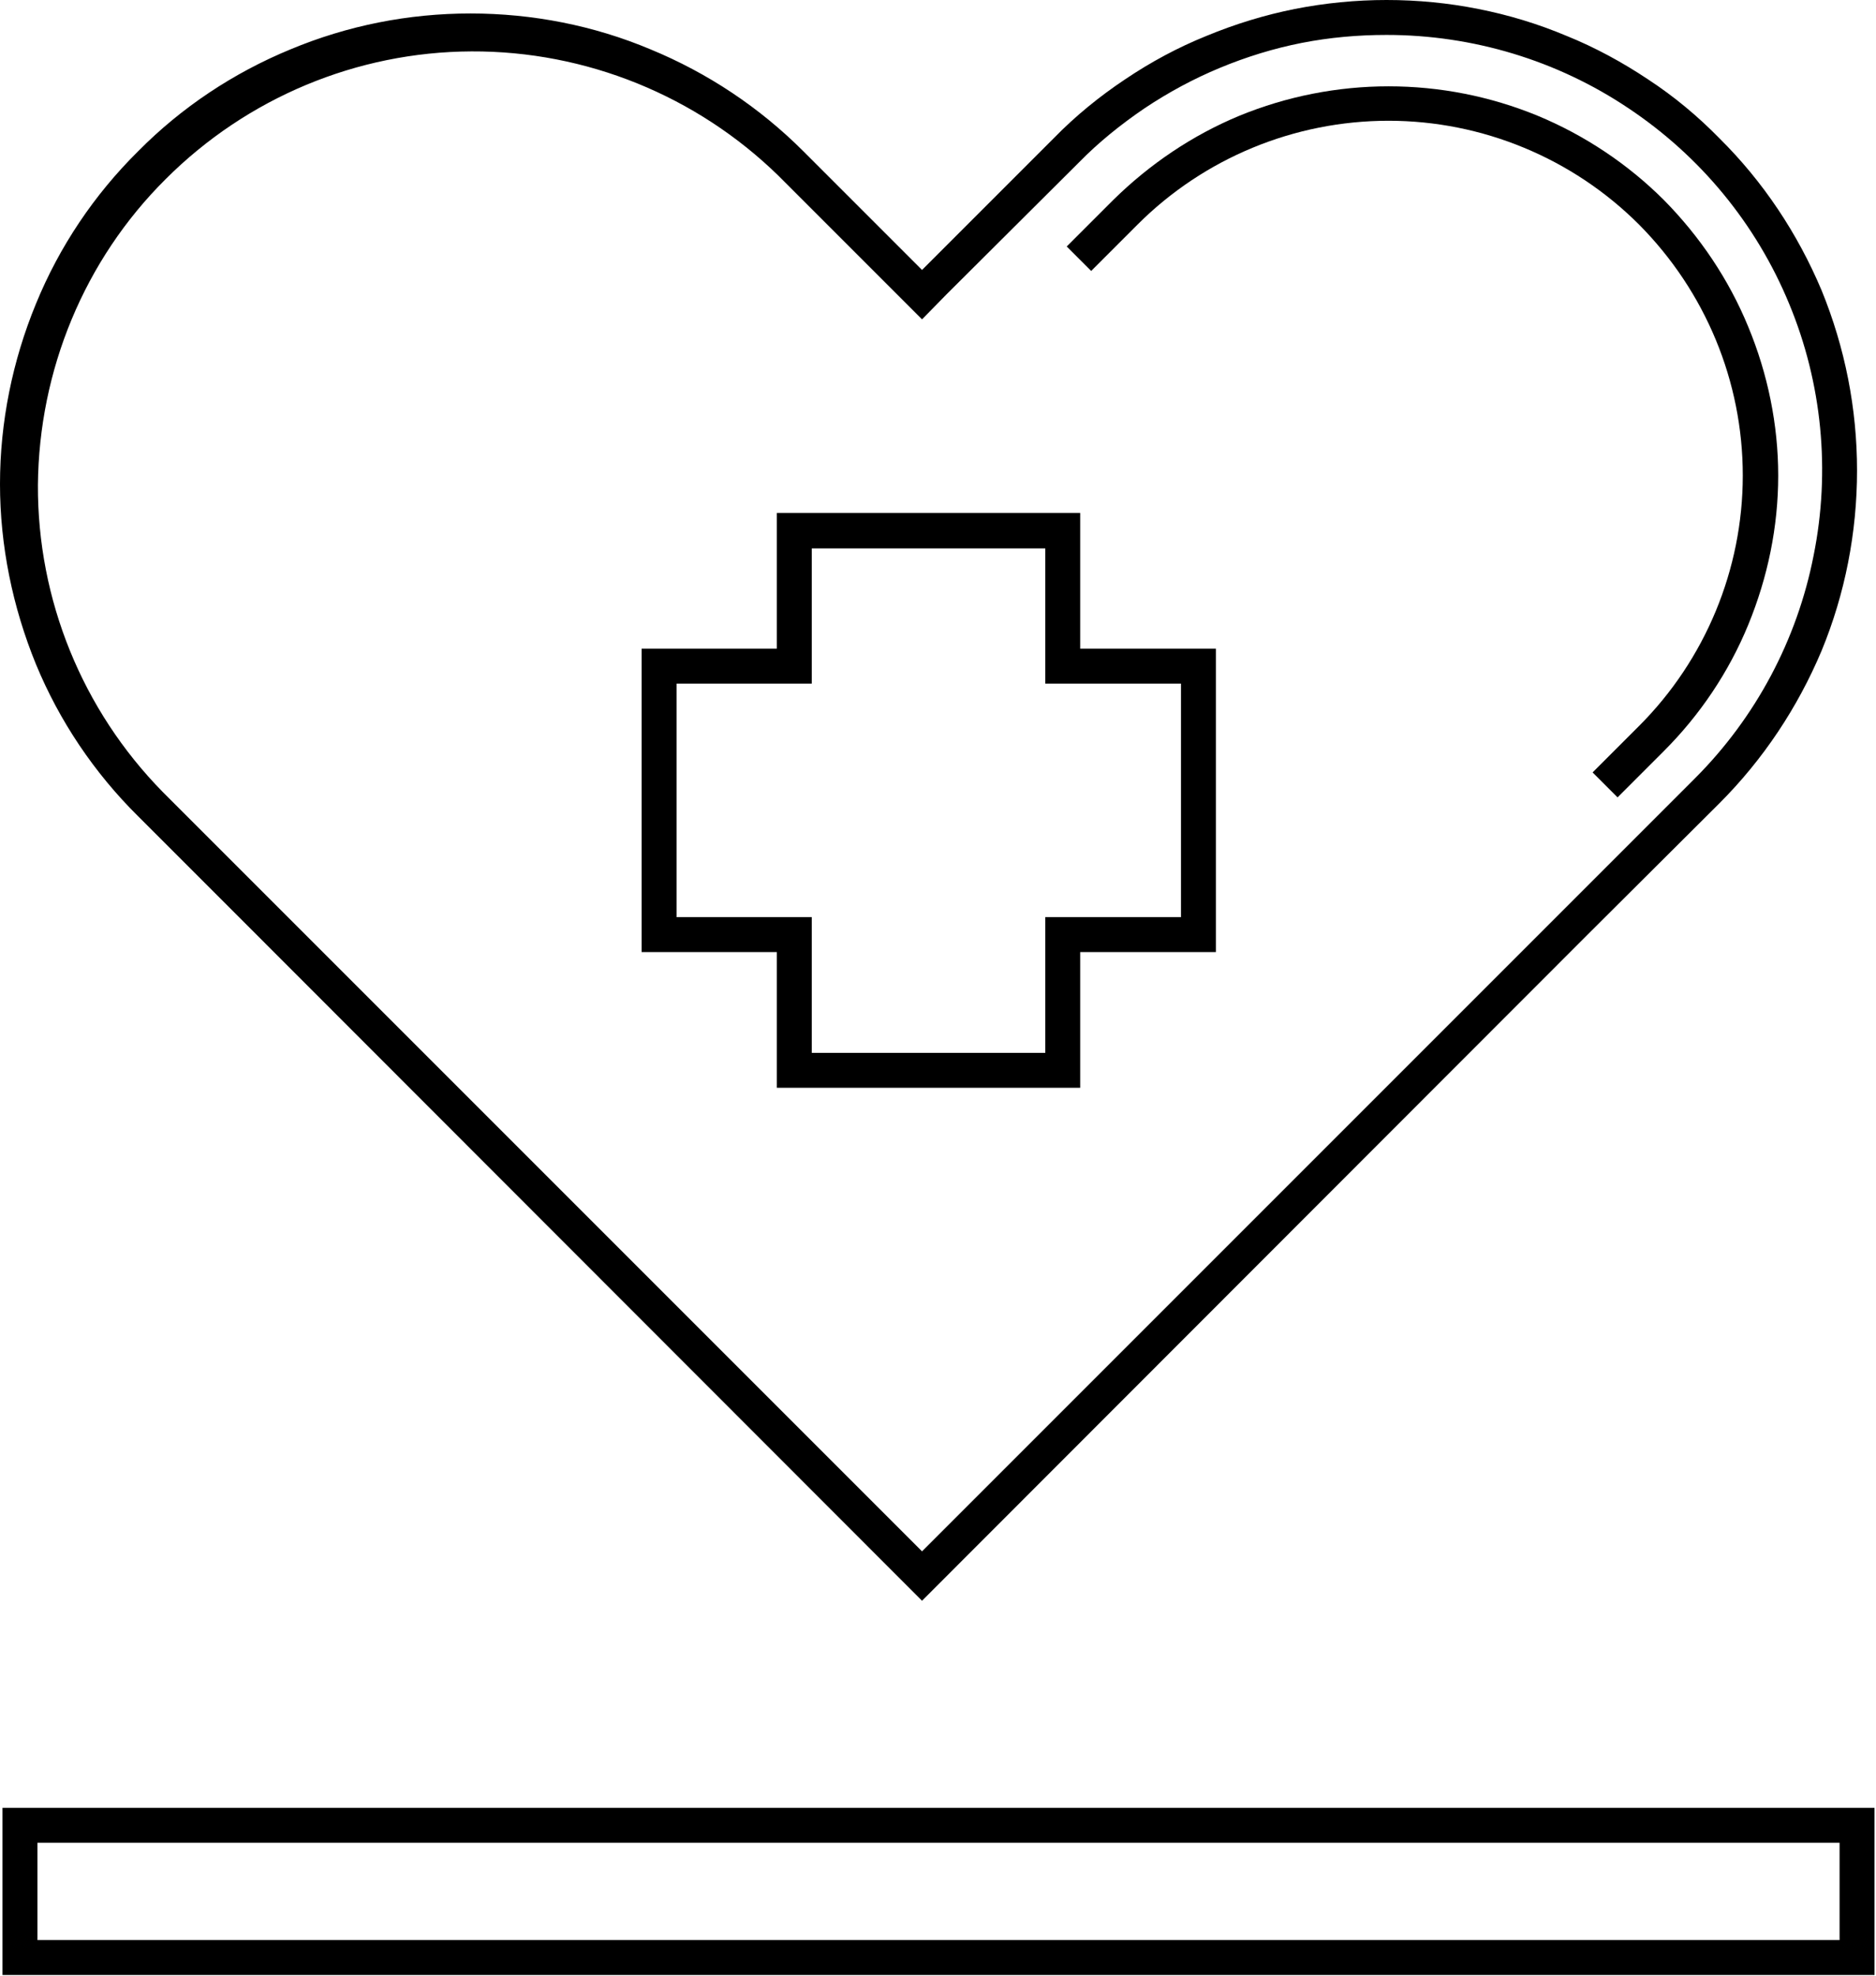
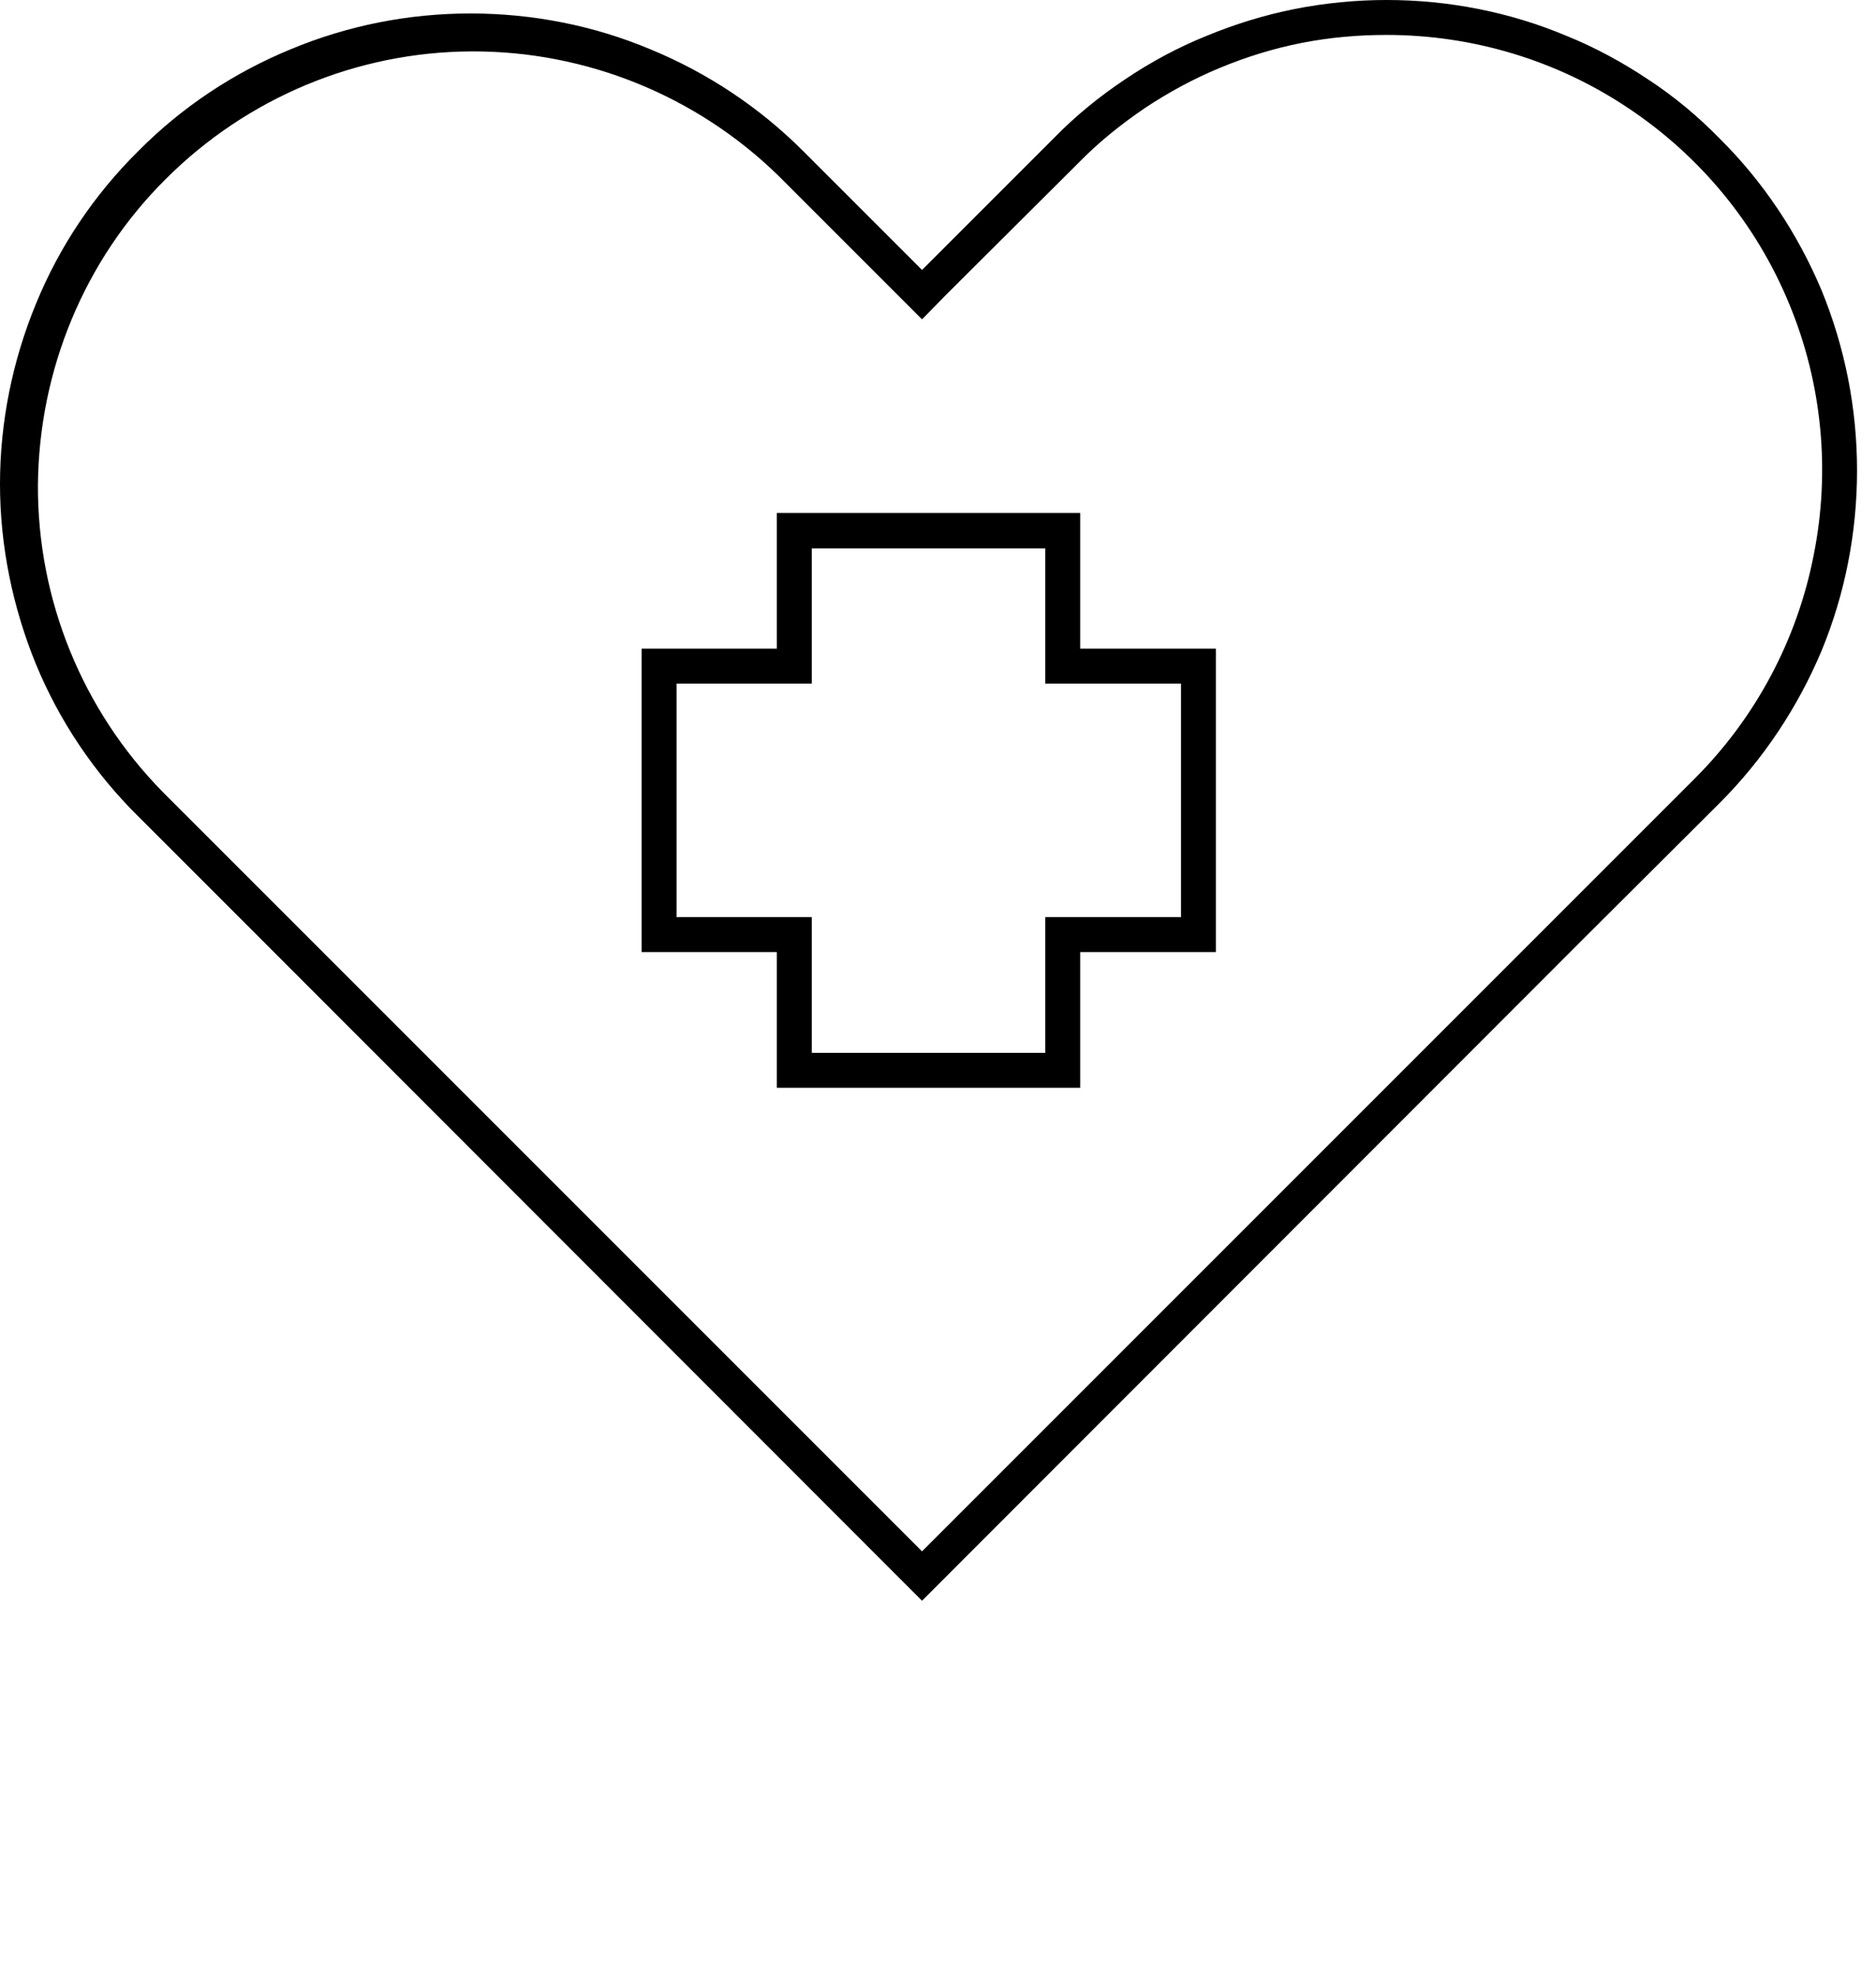
<svg xmlns="http://www.w3.org/2000/svg" version="1.2" viewBox="0 0 376 396" width="376" height="396">
  <title>SAUDE 30-svg</title>
  <style>
		.s0 { fill: #000000 } 
	</style>
  <filter id="f0">
    <feFlood flood-color="#8c7956" flood-opacity="1" />
    <feBlend mode="normal" in2="SourceGraphic" />
    <feComposite in2="SourceAlpha" operator="in" />
  </filter>
  <g id="Camada_2" filter="url(#f0)">
    <g id="Camada_1-2">
-       <path id="Layer" fill-rule="evenodd" class="s0" d="m375.7 395.8h-375.2v-33.5h375.2zm-368.2-26.5v19.5h361.2v-19.5z" />
      <path id="Layer" fill-rule="evenodd" class="s0" d="m296.3 1.8c6.1 1.2 12 3 17.7 5.4 5.7 2.3 11.2 5.3 16.3 8.7 5.2 3.4 10 7.4 14.3 11.8 8.8 8.7 15.7 19.1 20.5 30.5 4.7 11.5 7.1 23.7 7.1 36.1 0 12.4-2.4 24.7-7.1 36.1-4.8 11.4-11.7 21.8-20.5 30.6l-26.5 26.4-133.3 133.4-133.3-133.4-23.8-23.8c-8.8-8.7-15.8-19.1-20.5-30.5-4.7-11.5-7.2-23.8-7.2-36.1 0-12.4 2.5-24.7 7.2-36.1 4.7-11.5 11.7-21.9 20.5-30.6 8.7-8.8 19.1-15.7 30.5-20.4 11.5-4.8 23.7-7.2 36.1-7.2 12.4 0 24.7 2.4 36.1 7.2 11.4 4.7 21.8 11.6 30.6 20.4l23.8 23.8 26.5-26.5c4.3-4.4 9.1-8.3 14.2-11.7 5.2-3.5 10.6-6.4 16.3-8.7 5.8-2.4 11.7-4.2 17.7-5.4 6.1-1.2 12.3-1.8 18.4-1.8 6.2 0 12.4 0.6 18.4 1.8zm-35.4 6.8c-5.6 1.1-11.1 2.8-16.4 5-5.3 2.2-10.3 4.9-15.1 8.1-4.7 3.2-9.2 6.8-13.2 10.9l-26.5 26.4-4.9 5-5-5-23.8-23.8c-16.4-16-38.5-25-61.5-24.9-23 0.1-45 9.3-61.3 25.6-16.3 16.2-25.4 38.3-25.6 61.3-0.1 23 8.9 45.1 25 61.5l152.2 152.2 128.4-128.4 26.5-26.5c12.2-12.2 20.5-27.8 23.8-44.7 3.4-16.9 1.7-34.5-4.9-50.4-6.6-16-17.8-29.6-32.2-39.2-14.3-9.6-31.2-14.7-48.5-14.7-5.7 0-11.4 0.5-17 1.6z" />
      <path id="Layer" fill-rule="evenodd" class="s0" d="m216.5 130h27.2v60.8h-27.2v27.2h-60.8v-27.2h-27.1v-60.8h27.1v-27.2h60.8zm-53.8-20.1v27.1h-27.1v46.8h27.1v27.2h46.8v-27.2h27.2v-46.8h-27.2v-27.1z" />
-       <path id="Layer" class="s0" d="m218.7 54.3l9.3-9.3c13.3-13.3 31.4-20.8 50.3-20.8 18.8 0 36.9 7.5 50.2 20.8 13.3 13.4 20.8 31.4 20.8 50.3 0 18.8-7.5 36.9-20.8 50.2l-9.3 9.3 5 5 9.3-9.3c7.2-7.2 13-15.8 16.9-25.3 3.9-9.5 6-19.6 6-29.9 0-10.2-2.1-20.4-6-29.8-3.9-9.5-9.7-18.1-16.9-25.4-7.2-7.2-15.9-13-25.3-16.9-9.5-3.9-19.6-5.9-29.9-5.9-10.2 0-20.4 2-29.9 5.9-9.4 3.9-18 9.7-25.3 16.9l-9.3 9.3z" />
    </g>
  </g>
</svg>